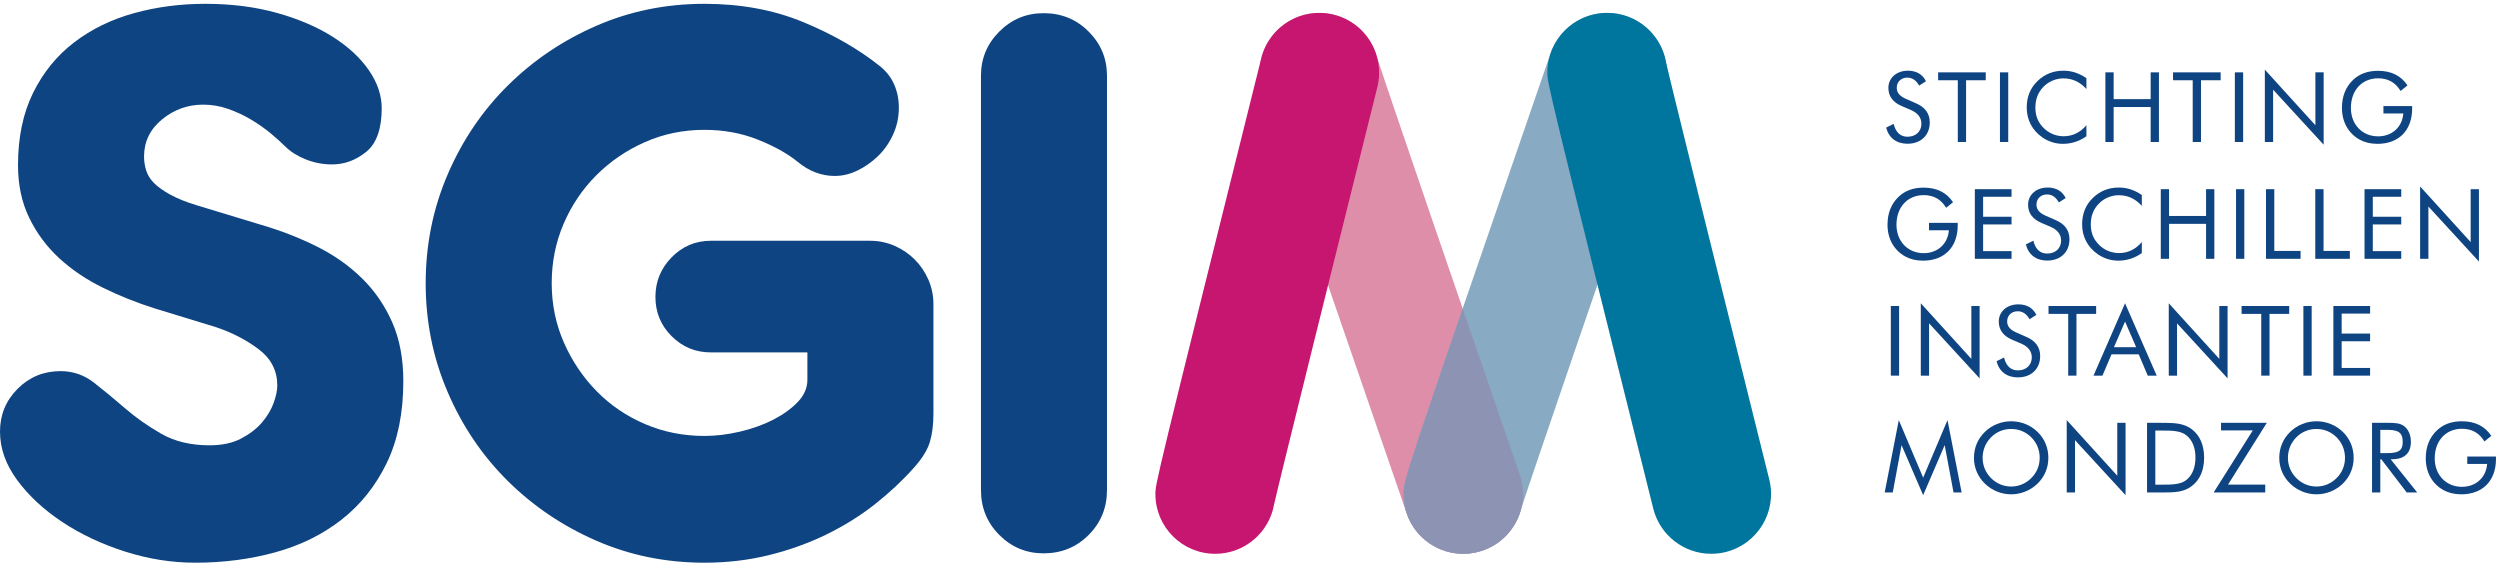
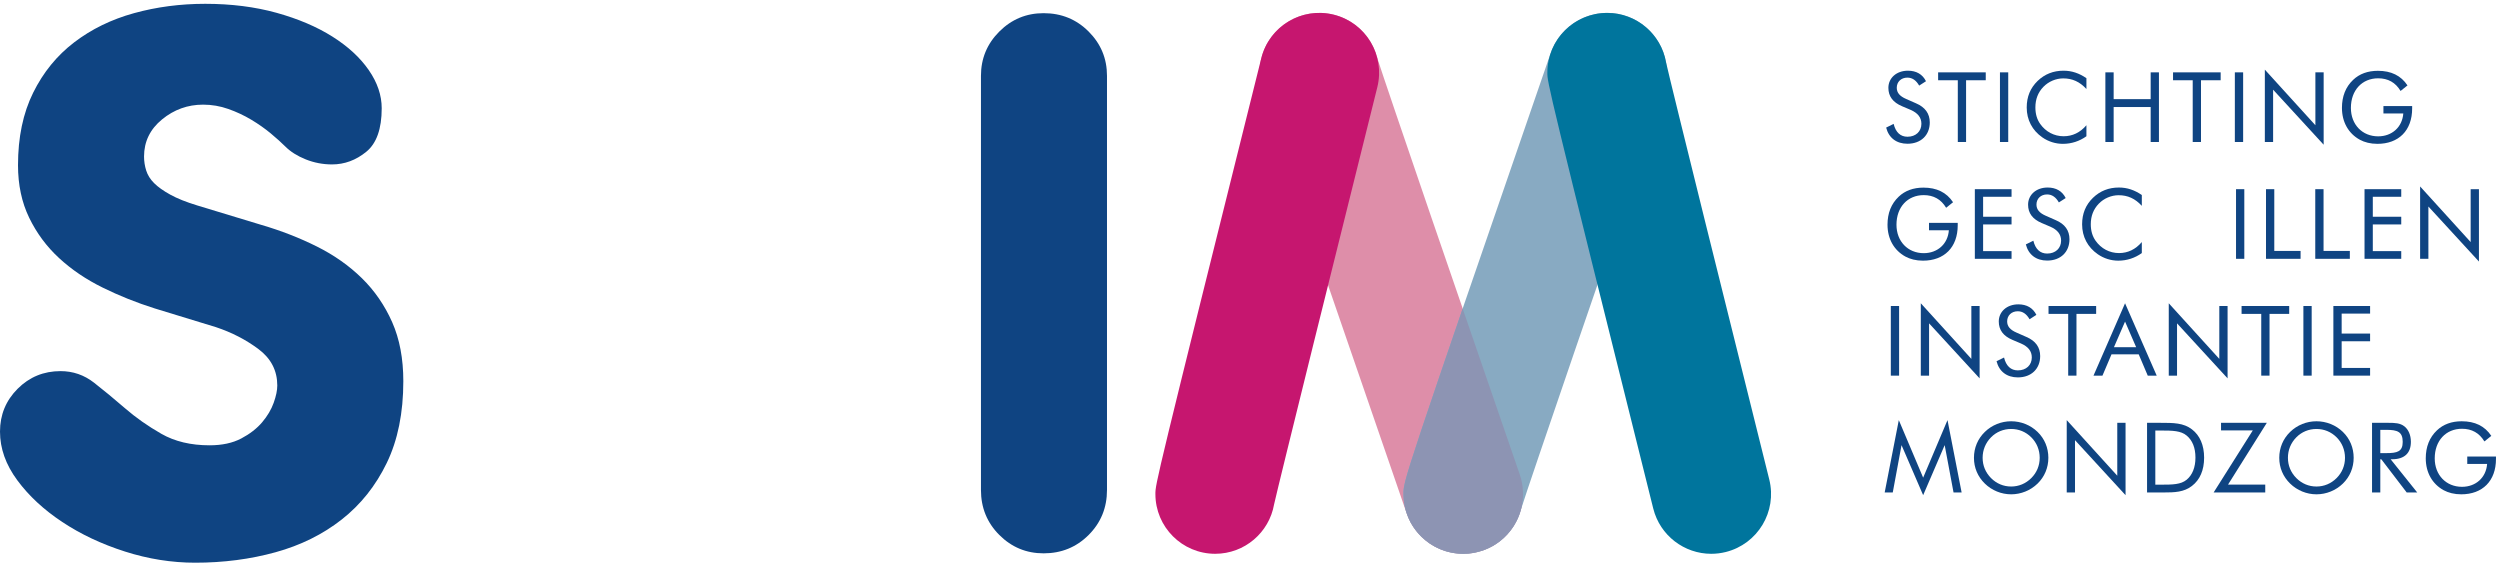
<svg xmlns="http://www.w3.org/2000/svg" width="311px" height="70px" viewBox="0 0 311 70">
  <title>Logo-SGIM-CMYK</title>
  <desc>Created with Sketch.</desc>
  <defs />
  <g id="Page-1" stroke="none" stroke-width="1" fill="none" fill-rule="evenodd">
    <g id="Artboard">
      <g id="Logo-SGIM-CMYK">
        <path d="M182.026,68.894 C178.94,68.894 176.056,66.959 174.994,63.878 C156.683,10.772 156.683,10.772 156.683,9.044 C156.683,4.936 160.014,1.606 164.122,1.606 C167.601,1.606 170.523,3.995 171.336,7.222 C172.304,10.327 182.395,39.703 189.058,59.028 C190.397,62.912 188.335,67.146 184.451,68.485 C183.648,68.762 182.83,68.894 182.026,68.894" id="Fill-1" fill="#DE8EA9" />
        <path d="M182.026,68.892 C177.918,68.892 174.588,65.561 174.588,61.453 C174.588,59.727 174.588,59.727 192.897,6.619 C194.235,2.737 198.465,0.67 202.354,2.012 C206.238,3.351 208.301,7.585 206.962,11.469 C200.299,30.795 190.208,60.172 189.24,63.276 C188.428,66.503 185.506,68.892 182.026,68.892" id="Fill-2" fill="#88AAC2" />
        <path d="M48.113,57.591 C46.738,60.429 44.872,62.773 42.513,64.624 C40.153,66.477 37.406,67.836 34.27,68.701 C31.134,69.566 27.804,70 24.28,70 C21.353,70 18.441,69.536 15.545,68.611 C12.647,67.686 10.049,66.461 7.75,64.938 C5.45,63.415 3.584,61.683 2.15,59.741 C0.717,57.801 0,55.785 0,53.693 C0,51.604 0.731,49.827 2.195,48.362 C3.658,46.899 5.435,46.168 7.526,46.168 C9.079,46.168 10.467,46.647 11.692,47.602 C12.916,48.558 14.201,49.617 15.545,50.782 C16.889,51.946 18.396,53.008 20.069,53.963 C21.741,54.919 23.743,55.396 26.072,55.396 C27.625,55.396 28.939,55.113 30.015,54.545 C31.09,53.978 31.955,53.306 32.613,52.529 C33.269,51.753 33.747,50.947 34.046,50.109 C34.344,49.274 34.494,48.558 34.494,47.96 C34.494,46.108 33.717,44.6 32.165,43.435 C30.611,42.271 28.85,41.36 26.878,40.702 L19.263,38.373 C16.992,37.656 14.828,36.791 12.768,35.774 C10.706,34.76 8.899,33.535 7.347,32.102 C5.793,30.668 4.554,28.996 3.629,27.084 C2.702,25.173 2.24,22.993 2.24,20.544 C2.24,17.08 2.867,14.079 4.122,11.539 C5.376,9.001 7.078,6.911 9.229,5.268 C11.379,3.625 13.856,2.416 16.665,1.639 C19.472,0.863 22.428,0.475 25.535,0.475 C28.76,0.475 31.717,0.848 34.405,1.594 C37.092,2.342 39.407,3.327 41.348,4.551 C43.289,5.775 44.798,7.164 45.873,8.717 C46.948,10.271 47.485,11.853 47.485,13.466 C47.485,16.034 46.843,17.842 45.559,18.886 C44.274,19.932 42.856,20.454 41.303,20.454 C40.168,20.454 39.078,20.245 38.033,19.827 C36.987,19.409 36.136,18.872 35.48,18.214 C35.001,17.736 34.405,17.199 33.688,16.602 C32.971,16.005 32.165,15.437 31.269,14.899 C30.373,14.361 29.416,13.913 28.402,13.555 C27.385,13.196 26.341,13.018 25.266,13.018 C23.354,13.018 21.651,13.631 20.159,14.854 C18.666,16.079 17.919,17.617 17.919,19.469 C17.919,20.066 18.009,20.648 18.188,21.216 C18.367,21.784 18.695,22.306 19.173,22.783 C19.651,23.262 20.323,23.739 21.189,24.217 C22.055,24.695 23.174,25.144 24.549,25.561 L32.523,27.98 C34.972,28.696 37.271,29.593 39.422,30.668 C41.572,31.743 43.438,33.058 45.021,34.61 C46.604,36.164 47.858,37.985 48.785,40.075 C49.71,42.167 50.173,44.615 50.173,47.422 C50.173,51.364 49.486,54.755 48.113,57.591" id="Fill-3" fill="#0F4482" />
-         <path d="M115.67,54.993 C115.371,55.979 114.714,57.039 113.7,58.174 C112.266,59.786 110.638,61.31 108.816,62.743 C106.993,64.176 104.978,65.431 102.769,66.506 C100.558,67.581 98.184,68.432 95.646,69.06 C93.106,69.687 90.434,70 87.627,70 C82.848,70 78.368,69.089 74.188,67.268 C70.006,65.446 66.333,62.967 63.168,59.831 C60.001,56.695 57.508,53.008 55.686,48.766 C53.864,44.525 52.954,40.017 52.954,35.237 C52.954,30.459 53.864,25.95 55.686,21.708 C57.508,17.468 60.001,13.779 63.168,10.644 C66.333,7.508 70.006,5.029 74.188,3.207 C78.368,1.386 82.848,0.475 87.627,0.475 C92.166,0.475 96.273,1.235 99.947,2.759 C103.62,4.282 106.77,6.089 109.399,8.18 C110.235,8.837 110.846,9.613 111.236,10.509 C111.623,11.404 111.818,12.361 111.818,13.376 C111.818,14.571 111.578,15.691 111.101,16.735 C110.622,17.781 109.995,18.678 109.22,19.424 C108.443,20.171 107.592,20.768 106.666,21.216 C105.74,21.663 104.799,21.888 103.844,21.888 C102.171,21.888 100.618,21.291 99.185,20.096 C97.93,19.08 96.287,18.169 94.257,17.363 C92.226,16.557 90.015,16.153 87.627,16.153 C84.998,16.153 82.534,16.661 80.236,17.677 C77.935,18.692 75.92,20.066 74.188,21.798 C72.455,23.531 71.097,25.547 70.111,27.846 C69.126,30.146 68.633,32.609 68.633,35.237 C68.633,37.866 69.14,40.33 70.156,42.629 C71.171,44.929 72.531,46.944 74.233,48.677 C75.935,50.409 77.935,51.768 80.236,52.753 C82.534,53.738 84.998,54.231 87.627,54.231 C89.061,54.231 90.539,54.052 92.062,53.693 C93.585,53.335 94.958,52.843 96.183,52.215 C97.407,51.588 98.423,50.857 99.23,50.021 C100.036,49.185 100.439,48.259 100.439,47.243 L100.439,43.838 L88.433,43.838 C86.521,43.838 84.894,43.166 83.551,41.822 C82.207,40.479 81.535,38.852 81.535,36.939 C81.535,35.028 82.207,33.387 83.551,32.012 C84.894,30.639 86.521,29.951 88.433,29.951 L108.234,29.951 C109.309,29.951 110.324,30.161 111.28,30.578 C112.235,30.997 113.072,31.564 113.789,32.28 C114.506,32.997 115.073,33.834 115.491,34.789 C115.909,35.745 116.118,36.76 116.118,37.835 L116.118,51.454 C116.118,52.828 115.969,54.007 115.67,54.993" id="Fill-4" fill="#0F4482" />
        <path d="M124.316,3.924 C125.839,2.4 127.675,1.639 129.825,1.639 C132.034,1.639 133.903,2.4 135.425,3.924 C136.948,5.446 137.71,7.283 137.71,9.434 L137.71,60.951 C137.71,63.161 136.948,65.027 135.425,66.551 C133.903,68.073 132.034,68.835 129.825,68.835 C127.675,68.835 125.839,68.073 124.316,66.551 C122.792,65.027 122.031,63.161 122.031,60.951 L122.031,9.434 C122.031,7.283 122.792,5.446 124.316,3.924" id="Fill-5" fill="#0F4482" />
        <path d="M184.054,68.586 C184.192,68.547 184.336,68.524 184.471,68.477 L184.451,68.485 C184.32,68.531 184.186,68.549 184.054,68.586" id="Fill-6" fill="#8D94B3" />
        <path d="M188.623,64.877 C188.679,64.768 188.733,64.658 188.784,64.546 C188.733,64.657 188.68,64.768 188.623,64.877" id="Fill-7" fill="#8D94B3" />
        <path d="M185.689,67.922 C185.917,67.793 186.137,67.652 186.349,67.501 C186.138,67.652 185.918,67.793 185.689,67.922 M186.35,67.5 C186.351,67.5 186.351,67.499 186.352,67.498 C186.351,67.499 186.351,67.5 186.35,67.5" id="Fill-8" fill="#8D94B3" />
        <path d="M184.615,68.419 C184.671,68.398 184.727,68.377 184.782,68.355 C184.727,68.377 184.671,68.398 184.615,68.419 M184.787,68.353 C184.787,68.353 184.787,68.353 184.787,68.352 C184.787,68.353 184.787,68.353 184.787,68.353" id="Fill-9" fill="#8D94B3" />
-         <path d="M186.705,67.227 C187.274,66.766 187.77,66.222 188.182,65.615 C187.775,66.217 187.28,66.761 186.705,67.227" id="Fill-10" fill="#8D94B3" />
-         <path d="M182.026,68.894 L182.026,68.894 L181.994,68.891 C182.005,68.892 182.015,68.892 182.026,68.892 C182.254,68.892 182.48,68.881 182.703,68.861 C182.476,68.883 182.251,68.894 182.026,68.894" id="Fill-11" fill="#AD89AA" />
+         <path d="M182.026,68.894 L182.026,68.894 C182.005,68.892 182.015,68.892 182.026,68.892 C182.254,68.892 182.48,68.881 182.703,68.861 C182.476,68.883 182.251,68.894 182.026,68.894" id="Fill-11" fill="#AD89AA" />
        <path d="M182.026,68.892 L182.026,68.892 C182.451,68.892 182.866,68.853 183.271,68.785 C183.082,68.818 182.892,68.843 182.703,68.861 C182.48,68.881 182.254,68.892 182.026,68.892 C182.015,68.892 182.005,68.892 181.994,68.891 L181.937,68.887 L182.026,68.892" id="Fill-12" fill="#8D94B3" />
        <path d="M177.222,67.121 C177.141,67.053 177.061,66.982 176.984,66.91 C177.062,66.982 177.141,67.053 177.222,67.121" id="Fill-13" fill="#8D94B3" />
        <path d="M179.757,68.536 C179.435,68.433 179.125,68.303 178.823,68.159 C179.126,68.304 179.437,68.433 179.757,68.536" id="Fill-14" fill="#8D94B3" />
        <path d="M176.032,65.845 C175.971,65.762 175.911,65.678 175.853,65.593 C175.912,65.678 175.971,65.762 176.032,65.845" id="Fill-15" fill="#8D94B3" />
        <path d="M178.415,67.951 C178.202,67.833 177.994,67.706 177.795,67.567 C177.995,67.706 178.202,67.833 178.415,67.951" id="Fill-16" fill="#8D94B3" />
        <path d="M175.467,64.96 C175.296,64.642 175.154,64.307 175.031,63.963 C175.155,64.309 175.298,64.644 175.467,64.96" id="Fill-17" fill="#8D94B3" />
        <path d="M181.937,68.887 C181.881,68.886 181.824,68.885 181.768,68.883 C181.824,68.885 181.881,68.886 181.937,68.887" id="Fill-18" fill="#8D94B3" />
        <path d="M180.759,68.776 C180.549,68.74 180.342,68.697 180.138,68.646 C180.343,68.697 180.55,68.739 180.759,68.776" id="Fill-19" fill="#8D94B3" />
        <path d="M183.271,68.785 C183.507,68.745 183.742,68.675 183.976,68.608 C183.744,68.675 183.513,68.744 183.271,68.785" id="Fill-20" fill="#8D94B3" />
        <path d="M174.589,61.606 C174.588,61.556 174.588,61.504 174.588,61.453 C174.588,61.26 174.588,61.087 174.614,60.86 C174.588,61.088 174.588,61.259 174.588,61.453 C174.588,61.504 174.588,61.556 174.589,61.606 M179.051,46.873 C179.057,46.855 179.062,46.838 179.069,46.82 C179.063,46.838 179.057,46.855 179.051,46.873 M179.096,46.739 C179.098,46.734 179.1,46.729 179.101,46.724 C179.1,46.729 179.098,46.734 179.096,46.739 M179.144,46.6 C179.146,46.594 179.147,46.59 179.149,46.584 C179.147,46.589 179.146,46.595 179.144,46.6 M179.156,46.565 C179.159,46.556 179.162,46.546 179.165,46.537 C179.162,46.546 179.159,46.556 179.156,46.565 M179.178,46.499 C179.183,46.485 179.188,46.471 179.193,46.456 C179.188,46.47 179.183,46.485 179.178,46.499 M179.203,46.425 C179.218,46.382 179.233,46.337 179.248,46.294 C179.233,46.337 179.218,46.382 179.203,46.425 M179.25,46.289 C179.252,46.282 179.255,46.275 179.257,46.268 C179.254,46.276 179.252,46.281 179.25,46.289 M179.27,46.23 C179.272,46.224 179.275,46.215 179.277,46.208 C179.275,46.216 179.272,46.223 179.27,46.23 M179.299,46.145 C179.307,46.121 179.315,46.098 179.323,46.075 C179.315,46.098 179.307,46.121 179.299,46.145 M179.33,46.053 C179.34,46.024 179.35,45.995 179.36,45.966 C179.35,45.995 179.34,46.024 179.33,46.053 M179.362,45.961 C179.368,45.943 179.373,45.928 179.379,45.91 C179.373,45.927 179.368,45.944 179.362,45.961 M179.394,45.865 C179.404,45.838 179.413,45.809 179.423,45.782 C179.413,45.809 179.404,45.838 179.394,45.865 M179.425,45.775 C179.434,45.749 179.443,45.722 179.452,45.696 C179.443,45.723 179.434,45.748 179.425,45.775 M179.476,45.627 C179.484,45.603 179.492,45.58 179.5,45.556 C179.492,45.579 179.483,45.604 179.476,45.627 M179.56,45.38 C179.57,45.351 179.58,45.322 179.59,45.293 C179.58,45.321 179.57,45.352 179.56,45.38 M179.592,45.286 C180.28,43.27 181.064,40.984 181.955,38.389 C181.064,40.984 180.281,43.27 179.592,45.286" id="Fill-22" fill="#AD89AA" />
        <path d="M182.026,68.892 L182.026,68.892 L181.937,68.887 C181.881,68.886 181.824,68.885 181.768,68.883 C181.516,68.873 181.267,68.85 181.019,68.815 L180.759,68.776 C180.55,68.739 180.343,68.697 180.138,68.646 C180.018,68.616 179.898,68.582 179.78,68.545 L179.757,68.536 C179.437,68.433 179.126,68.304 178.823,68.159 L178.657,68.079 C178.576,68.038 178.495,67.995 178.415,67.951 C178.202,67.833 177.995,67.706 177.795,67.567 L177.661,67.467 C177.51,67.357 177.364,67.242 177.222,67.121 C177.141,67.053 177.062,66.982 176.984,66.91 L176.826,66.767 C176.597,66.543 176.383,66.301 176.182,66.045 L176.032,65.845 C175.971,65.762 175.912,65.678 175.853,65.593 C175.719,65.397 175.592,65.195 175.478,64.983 L175.467,64.96 C175.298,64.644 175.155,64.309 175.031,63.963 C174.766,63.223 174.607,62.433 174.589,61.606 C174.588,61.556 174.588,61.504 174.588,61.453 C174.588,61.259 174.588,61.088 174.614,60.86 C174.732,59.819 175.39,57.615 179.051,46.873 C179.057,46.855 179.063,46.838 179.069,46.82 C179.078,46.793 179.087,46.766 179.096,46.739 C179.098,46.734 179.1,46.729 179.101,46.724 C179.115,46.683 179.13,46.641 179.144,46.6 C179.146,46.595 179.147,46.589 179.149,46.584 C179.151,46.578 179.154,46.571 179.156,46.565 C179.159,46.556 179.162,46.546 179.165,46.537 C179.17,46.524 179.174,46.512 179.178,46.499 C179.183,46.485 179.188,46.47 179.193,46.456 C179.196,46.446 179.2,46.436 179.203,46.425 C179.218,46.382 179.233,46.337 179.248,46.294 C179.249,46.292 179.249,46.291 179.25,46.289 C179.252,46.281 179.254,46.276 179.257,46.268 C179.261,46.255 179.265,46.243 179.27,46.23 C179.272,46.223 179.275,46.216 179.277,46.208 C179.285,46.187 179.292,46.166 179.299,46.145 C179.307,46.121 179.315,46.098 179.323,46.075 C179.325,46.068 179.328,46.06 179.33,46.053 C179.34,46.024 179.35,45.995 179.36,45.966 C179.36,45.965 179.361,45.962 179.362,45.961 C179.368,45.944 179.373,45.927 179.379,45.91 C179.384,45.895 179.389,45.88 179.394,45.865 C179.404,45.838 179.413,45.809 179.423,45.782 C179.424,45.779 179.424,45.778 179.425,45.775 C179.434,45.748 179.443,45.723 179.452,45.696 C179.46,45.673 179.468,45.65 179.476,45.627 C179.483,45.604 179.492,45.579 179.5,45.556 C179.52,45.497 179.54,45.439 179.56,45.38 C179.57,45.352 179.58,45.321 179.59,45.293 C179.591,45.29 179.591,45.288 179.592,45.286 C180.281,43.27 181.064,40.984 181.955,38.389 C184.399,45.502 186.907,52.788 189.058,59.028 C189.554,60.466 189.581,61.951 189.225,63.321 C189.136,63.662 189.019,63.991 188.885,64.311 L188.784,64.546 C188.733,64.658 188.679,64.768 188.623,64.877 C188.523,65.071 188.415,65.261 188.297,65.445 L188.182,65.615 C187.77,66.222 187.274,66.766 186.705,67.227 L186.576,67.332 C186.503,67.389 186.428,67.444 186.352,67.498 C186.351,67.499 186.351,67.5 186.35,67.5 C186.349,67.501 186.349,67.501 186.349,67.501 C186.137,67.652 185.917,67.793 185.689,67.922 L185.502,68.02 C185.27,68.143 185.032,68.254 184.787,68.352 C184.787,68.353 184.787,68.353 184.787,68.353 C184.785,68.353 184.784,68.354 184.782,68.355 C184.727,68.377 184.671,68.398 184.615,68.419 L184.471,68.477 C184.336,68.524 184.192,68.547 184.054,68.586 C184.052,68.586 184.05,68.587 184.048,68.588 C184.024,68.595 184,68.601 183.976,68.608 C183.742,68.675 183.507,68.745 183.271,68.785 C182.866,68.853 182.451,68.892 182.026,68.892" id="Fill-23" fill="#8D94B3" />
        <path d="M151.169,68.892 C147.061,68.892 143.731,65.561 143.731,61.453 C143.731,60.191 143.731,60.059 156.903,7.244 C157.897,3.257 161.935,0.835 165.921,1.827 C169.907,2.821 172.333,6.858 171.339,10.845 C166.48,30.324 159.134,59.887 158.496,62.747 C157.884,66.239 154.836,68.892 151.169,68.892" id="Fill-24" fill="#C6166F" />
        <path d="M212.874,68.893 C209.539,68.894 206.506,66.635 205.662,63.253 C192.49,10.439 192.49,10.307 192.49,9.044 C192.49,4.936 195.82,1.606 199.929,1.606 C203.596,1.606 206.642,4.259 207.255,7.75 C207.893,10.611 215.239,40.174 220.098,59.653 C221.092,63.639 218.666,67.677 214.68,68.671 C214.076,68.821 213.47,68.893 212.874,68.893" id="Fill-25" fill="#00759D" />
        <path d="M240.064,15.229 C240.064,16.816 238.962,17.882 237.29,17.882 C235.921,17.882 234.964,17.155 234.637,15.871 L235.569,15.41 C235.824,16.465 236.418,17.01 237.29,17.01 C238.332,17.01 239.022,16.343 239.022,15.398 C239.022,14.623 238.574,14.054 237.678,13.666 L236.623,13.218 C235.473,12.733 234.915,11.982 234.915,10.928 C234.915,9.716 235.909,8.795 237.35,8.795 C238.392,8.795 239.168,9.244 239.592,10.104 L238.744,10.649 C238.368,9.995 237.895,9.656 237.277,9.656 C236.502,9.656 235.957,10.177 235.957,10.915 C235.957,11.534 236.333,11.97 237.12,12.309 L238.356,12.854 C239.495,13.339 240.064,14.139 240.064,15.229" id="Fill-26" fill="#0F4482" />
        <polyline id="Fill-27" fill="#0F4482" points="243.551 9.983 241.103 9.983 241.103 9.001 247.027 9.001 247.027 9.983 244.58 9.983 244.58 17.664 243.551 17.664 243.551 9.983" />
        <polygon id="Fill-28" fill="#0F4482" points="248.794 17.664 249.824 17.664 249.824 9.001 248.794 9.001" />
        <path d="M256.667,9.752 C255.758,9.752 254.838,10.14 254.195,10.807 C253.529,11.497 253.202,12.345 253.202,13.363 C253.202,14.163 253.395,14.841 253.796,15.41 C254.486,16.392 255.54,16.949 256.716,16.949 C257.806,16.949 258.763,16.501 259.551,15.58 L259.551,16.949 C258.69,17.567 257.684,17.894 256.631,17.894 C255.71,17.894 254.825,17.616 254.074,17.095 C252.814,16.222 252.124,14.914 252.124,13.375 C252.124,12.03 252.572,10.952 253.48,10.068 C254.365,9.22 255.431,8.795 256.703,8.795 C257.733,8.795 258.653,9.11 259.551,9.728 L259.551,11.073 C258.715,10.164 257.794,9.752 256.667,9.752" id="Fill-29" fill="#0F4482" />
        <polyline id="Fill-30" fill="#0F4482" points="261.909 9.001 262.938 9.001 262.938 12.333 267.543 12.333 267.543 9.001 268.572 9.001 268.572 17.664 267.543 17.664 267.543 13.314 262.938 13.314 262.938 17.664 261.909 17.664 261.909 9.001" />
        <polyline id="Fill-31" fill="#0F4482" points="272.773 9.983 270.326 9.983 270.326 9.001 276.25 9.001 276.25 9.983 273.803 9.983 273.803 17.664 272.773 17.664 272.773 9.983" />
        <polygon id="Fill-32" fill="#0F4482" points="278.015 17.664 279.046 17.664 279.046 9.001 278.015 9.001" />
        <polyline id="Fill-33" fill="#0F4482" points="281.746 8.662 288.034 15.58 288.034 9.001 289.063 9.001 289.063 18.003 282.775 11.158 282.775 17.664 281.746 17.664 281.746 8.662" />
        <path d="M300.072,13.193 L300.072,13.484 C300.072,16.247 298.389,17.894 295.747,17.894 C294.888,17.894 294.148,17.7 293.566,17.385 C292.149,16.61 291.338,15.18 291.338,13.424 C291.338,11.982 291.798,10.819 292.73,9.934 C293.518,9.183 294.56,8.808 295.807,8.808 C297.456,8.808 298.68,9.401 299.491,10.625 L298.631,11.315 C298.001,10.262 297.068,9.741 295.845,9.741 C293.833,9.741 292.452,11.231 292.452,13.424 C292.452,15.496 293.869,16.961 295.845,16.961 C297.564,16.961 298.848,15.81 298.97,14.114 L296.499,14.114 L296.499,13.193 L300.072,13.193" id="Fill-34" fill="#0F4482" />
        <path d="M243.541,27.726 L243.541,28.017 C243.541,30.779 241.857,32.427 239.216,32.427 C238.356,32.427 237.617,32.233 237.035,31.918 C235.618,31.143 234.806,29.713 234.806,27.956 C234.806,26.515 235.266,25.352 236.199,24.467 C236.987,23.716 238.029,23.34 239.276,23.34 C240.925,23.34 242.148,23.934 242.96,25.158 L242.099,25.848 C241.47,24.794 240.537,24.273 239.313,24.273 C237.302,24.273 235.921,25.764 235.921,27.956 C235.921,30.028 237.338,31.494 239.313,31.494 C241.033,31.494 242.317,30.343 242.438,28.647 L239.968,28.647 L239.968,27.726 L243.541,27.726" id="Fill-35" fill="#0F4482" />
        <polyline id="Fill-36" fill="#0F4482" points="245.67 23.534 250.237 23.534 250.237 24.479 246.699 24.479 246.699 26.963 250.237 26.963 250.237 27.92 246.699 27.92 246.699 31.24 250.237 31.24 250.237 32.197 245.67 32.197 245.67 23.534" />
        <path d="M257.443,29.762 C257.443,31.348 256.341,32.415 254.669,32.415 C253.3,32.415 252.343,31.688 252.015,30.404 L252.948,29.943 C253.203,30.998 253.797,31.542 254.669,31.542 C255.711,31.542 256.401,30.876 256.401,29.931 C256.401,29.156 255.953,28.586 255.056,28.199 L254.002,27.75 C252.851,27.266 252.294,26.515 252.294,25.46 C252.294,24.249 253.288,23.328 254.729,23.328 C255.771,23.328 256.547,23.776 256.971,24.637 L256.123,25.182 C255.747,24.528 255.274,24.188 254.656,24.188 C253.881,24.188 253.336,24.709 253.336,25.448 C253.336,26.066 253.712,26.502 254.499,26.842 L255.735,27.387 C256.874,27.872 257.443,28.671 257.443,29.762" id="Fill-37" fill="#0F4482" />
        <path d="M263.558,24.285 C262.649,24.285 261.729,24.673 261.087,25.339 C260.421,26.03 260.094,26.878 260.094,27.896 C260.094,28.695 260.287,29.374 260.687,29.943 C261.378,30.925 262.431,31.482 263.606,31.482 C264.697,31.482 265.654,31.034 266.442,30.113 L266.442,31.482 C265.582,32.1 264.576,32.427 263.522,32.427 C262.601,32.427 261.717,32.148 260.966,31.627 C259.706,30.755 259.015,29.447 259.015,27.908 C259.015,26.563 259.464,25.485 260.372,24.601 C261.257,23.752 262.322,23.328 263.595,23.328 C264.625,23.328 265.546,23.643 266.442,24.261 L266.442,25.606 C265.606,24.697 264.685,24.285 263.558,24.285" id="Fill-38" fill="#0F4482" />
-         <polyline id="Fill-39" fill="#0F4482" points="268.801 23.534 269.83 23.534 269.83 26.866 274.434 26.866 274.434 23.534 275.464 23.534 275.464 32.197 274.434 32.197 274.434 27.847 269.83 27.847 269.83 32.197 268.801 32.197 268.801 23.534" />
        <polygon id="Fill-40" fill="#0F4482" points="278.162 32.197 279.192 32.197 279.192 23.534 278.162 23.534" />
        <polyline id="Fill-41" fill="#0F4482" points="281.891 23.534 282.921 23.534 282.921 31.215 286.192 31.215 286.192 32.197 281.891 32.197 281.891 23.534" />
        <polyline id="Fill-42" fill="#0F4482" points="288.019 23.534 289.049 23.534 289.049 31.215 292.32 31.215 292.32 32.197 288.019 32.197 288.019 23.534" />
        <polyline id="Fill-43" fill="#0F4482" points="294.147 23.534 298.715 23.534 298.715 24.479 295.177 24.479 295.177 26.963 298.715 26.963 298.715 27.92 295.177 27.92 295.177 31.24 298.715 31.24 298.715 32.197 294.147 32.197 294.147 23.534" />
        <polyline id="Fill-44" fill="#0F4482" points="301.062 23.195 307.35 30.113 307.35 23.534 308.38 23.534 308.38 32.536 302.092 25.691 302.092 32.197 301.062 32.197 301.062 23.195" />
        <polygon id="Fill-45" fill="#0F4482" points="235.218 46.73 236.248 46.73 236.248 38.067 235.218 38.067" />
        <polyline id="Fill-46" fill="#0F4482" points="238.948 37.727 245.236 44.645 245.236 38.067 246.265 38.067 246.265 47.069 239.977 40.224 239.977 46.729 238.948 46.729 238.948 37.727" />
        <path d="M253.798,44.294 C253.798,45.881 252.695,46.948 251.023,46.948 C249.654,46.948 248.697,46.221 248.37,44.936 L249.303,44.476 C249.557,45.53 250.151,46.075 251.023,46.075 C252.065,46.075 252.756,45.409 252.756,44.464 C252.756,43.688 252.307,43.119 251.411,42.731 L250.356,42.283 C249.206,41.798 248.648,41.047 248.648,39.993 C248.648,38.782 249.641,37.861 251.084,37.861 C252.126,37.861 252.901,38.309 253.325,39.169 L252.477,39.715 C252.101,39.06 251.629,38.721 251.011,38.721 C250.235,38.721 249.69,39.242 249.69,39.981 C249.69,40.599 250.066,41.035 250.853,41.374 L252.09,41.919 C253.228,42.404 253.798,43.204 253.798,44.294" id="Fill-47" fill="#0F4482" />
        <polyline id="Fill-48" fill="#0F4482" points="257.284 39.048 254.837 39.048 254.837 38.067 260.761 38.067 260.761 39.048 258.313 39.048 258.313 46.729 257.284 46.729 257.284 39.048" />
        <path d="M262.975,43.192 L265.738,43.192 L264.357,40.005 L262.975,43.192 Z M268.295,46.729 L267.18,46.729 L266.054,44.076 L262.673,44.076 L261.546,46.729 L260.431,46.729 L264.357,37.727 L268.295,46.729 L268.295,46.729 Z" id="Fill-49" fill="#0F4482" />
        <polyline id="Fill-50" fill="#0F4482" points="269.794 37.727 276.082 44.645 276.082 38.067 277.111 38.067 277.111 47.069 270.823 40.224 270.823 46.729 269.794 46.729 269.794 37.727" />
        <polyline id="Fill-51" fill="#0F4482" points="281.3 39.048 278.852 39.048 278.852 38.067 284.776 38.067 284.776 39.048 282.329 39.048 282.329 46.729 281.3 46.729 281.3 39.048" />
        <polygon id="Fill-52" fill="#0F4482" points="286.542 46.73 287.572 46.73 287.572 38.067 286.542 38.067" />
        <polyline id="Fill-53" fill="#0F4482" points="290.272 38.067 294.84 38.067 294.84 39.012 291.302 39.012 291.302 41.496 294.84 41.496 294.84 42.453 291.302 42.453 291.302 45.772 294.84 45.772 294.84 46.729 290.272 46.729 290.272 38.067" />
        <polyline id="Fill-54" fill="#0F4482" points="236.551 55.374 235.46 61.263 234.455 61.263 236.212 52.261 239.24 59.421 242.269 52.261 244.026 61.263 243.02 61.263 241.918 55.374 239.24 61.602 236.551 55.374" />
        <path d="M252.696,59.47 C253.375,58.791 253.738,57.919 253.738,56.95 C253.738,55.98 253.375,55.084 252.696,54.405 C252.017,53.727 251.145,53.363 250.188,53.363 C249.231,53.363 248.347,53.727 247.681,54.405 C247.002,55.096 246.639,55.98 246.639,56.95 C246.639,57.919 247.002,58.779 247.681,59.47 C248.371,60.16 249.231,60.523 250.188,60.523 C251.133,60.523 252.006,60.16 252.696,59.47 Z M253.472,60.16 C252.587,61.02 251.399,61.493 250.188,61.493 C248.965,61.493 247.789,61.008 246.917,60.16 C246.032,59.3 245.56,58.185 245.56,56.95 C245.56,55.714 246.032,54.587 246.917,53.727 C247.789,52.879 248.965,52.406 250.188,52.406 C251.412,52.406 252.599,52.879 253.472,53.727 C254.355,54.587 254.816,55.714 254.816,56.95 C254.816,58.185 254.344,59.312 253.472,60.16 L253.472,60.16 Z" id="Fill-55" fill="#0F4482" />
        <polyline id="Fill-56" fill="#0F4482" points="257.101 52.261 263.389 59.179 263.389 52.6 264.419 52.6 264.419 61.602 258.131 54.757 258.131 61.263 257.101 61.263 257.101 52.261" />
        <path d="M268.789,60.293 C270.266,60.293 271.297,60.281 272.023,59.676 C272.726,59.094 273.114,58.149 273.114,56.925 C273.114,55.702 272.738,54.781 272.023,54.187 C271.308,53.581 270.279,53.557 268.789,53.557 L268.122,53.557 L268.122,60.293 L268.789,60.293 Z M267.093,52.6 L268.753,52.6 C270.376,52.6 271.624,52.6 272.678,53.412 C273.672,54.175 274.192,55.387 274.192,56.937 C274.192,58.488 273.672,59.687 272.678,60.451 C271.673,61.227 270.533,61.263 269.128,61.263 L267.093,61.263 L267.093,52.6 L267.093,52.6 Z" id="Fill-57" fill="#0F4482" />
        <polyline id="Fill-58" fill="#0F4482" points="280.246 53.545 276.297 53.545 276.297 52.6 281.991 52.6 277.169 60.281 281.797 60.281 281.797 61.263 275.376 61.263 280.246 53.545" />
        <path d="M290.676,59.47 C291.354,58.791 291.718,57.919 291.718,56.95 C291.718,55.98 291.354,55.084 290.676,54.405 C289.997,53.727 289.125,53.363 288.168,53.363 C287.211,53.363 286.326,53.727 285.66,54.405 C284.981,55.096 284.618,55.98 284.618,56.95 C284.618,57.919 284.981,58.779 285.66,59.47 C286.35,60.16 287.211,60.523 288.168,60.523 C289.112,60.523 289.985,60.16 290.676,59.47 Z M291.451,60.16 C290.566,61.02 289.379,61.493 288.168,61.493 C286.944,61.493 285.768,61.008 284.896,60.16 C284.012,59.3 283.54,58.185 283.54,56.95 C283.54,55.714 284.012,54.587 284.896,53.727 C285.768,52.879 286.944,52.406 288.168,52.406 C289.391,52.406 290.579,52.879 291.451,53.727 C292.335,54.587 292.796,55.714 292.796,56.95 C292.796,58.185 292.323,59.312 291.451,60.16 L291.451,60.16 Z" id="Fill-59" fill="#0F4482" />
        <path d="M296.11,56.368 L296.874,56.368 C298.231,56.368 298.897,56.174 298.897,54.975 C298.897,53.715 298.243,53.473 296.874,53.473 L296.11,53.473 L296.11,56.368 Z M295.081,52.6 L297.116,52.6 C297.94,52.6 298.57,52.624 299.103,53.036 C299.599,53.424 299.915,54.115 299.915,54.963 C299.915,56.38 299.103,57.131 297.577,57.131 L297.395,57.131 L300.702,61.263 L299.394,61.263 L296.232,57.131 L296.11,57.131 L296.11,61.263 L295.081,61.263 L295.081,52.6 L295.081,52.6 Z" id="Fill-60" fill="#0F4482" />
        <path d="M310.5,56.792 L310.5,57.083 C310.5,59.845 308.816,61.493 306.175,61.493 C305.315,61.493 304.576,61.299 303.994,60.984 C302.577,60.209 301.765,58.779 301.765,57.022 C301.765,55.581 302.225,54.417 303.158,53.533 C303.946,52.782 304.988,52.406 306.235,52.406 C307.884,52.406 309.107,53 309.919,54.224 L309.058,54.914 C308.429,53.86 307.496,53.339 306.272,53.339 C304.261,53.339 302.88,54.83 302.88,57.022 C302.88,59.094 304.297,60.56 306.272,60.56 C307.992,60.56 309.276,59.409 309.397,57.713 L306.927,57.713 L306.927,56.792 L310.5,56.792" id="Fill-61" fill="#0F4482" />
      </g>
    </g>
  </g>
</svg>